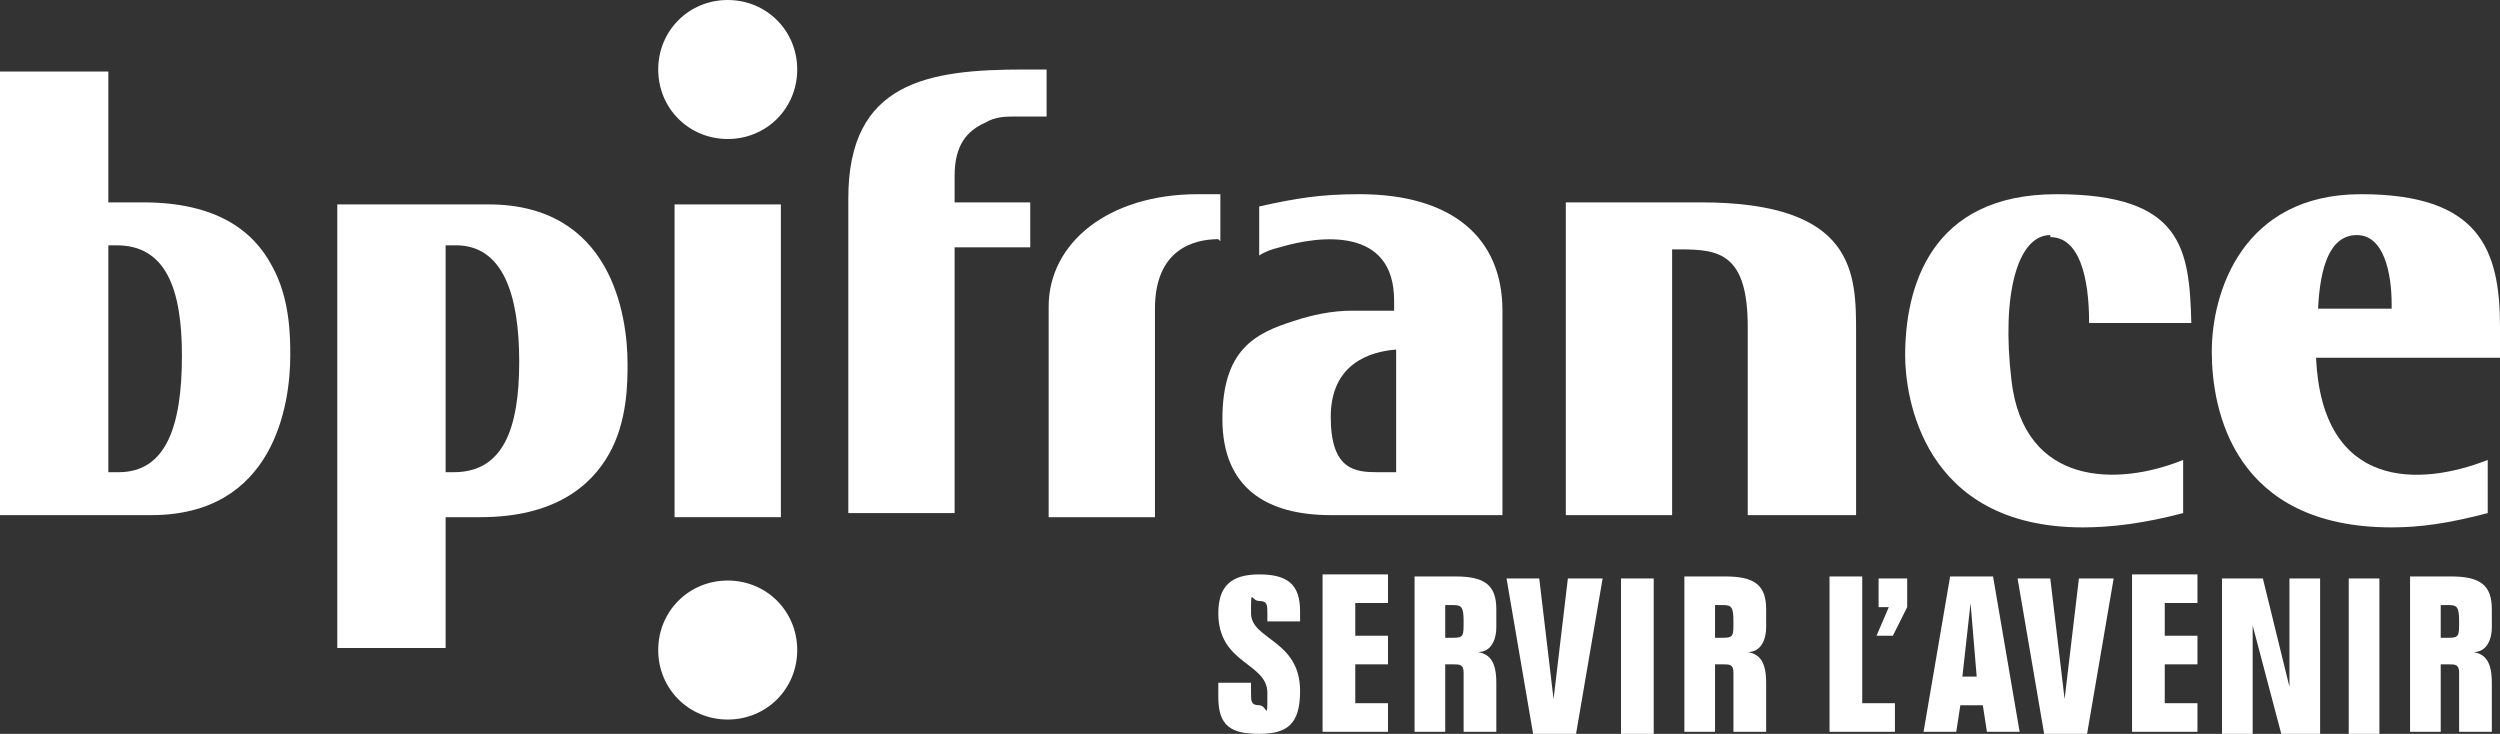
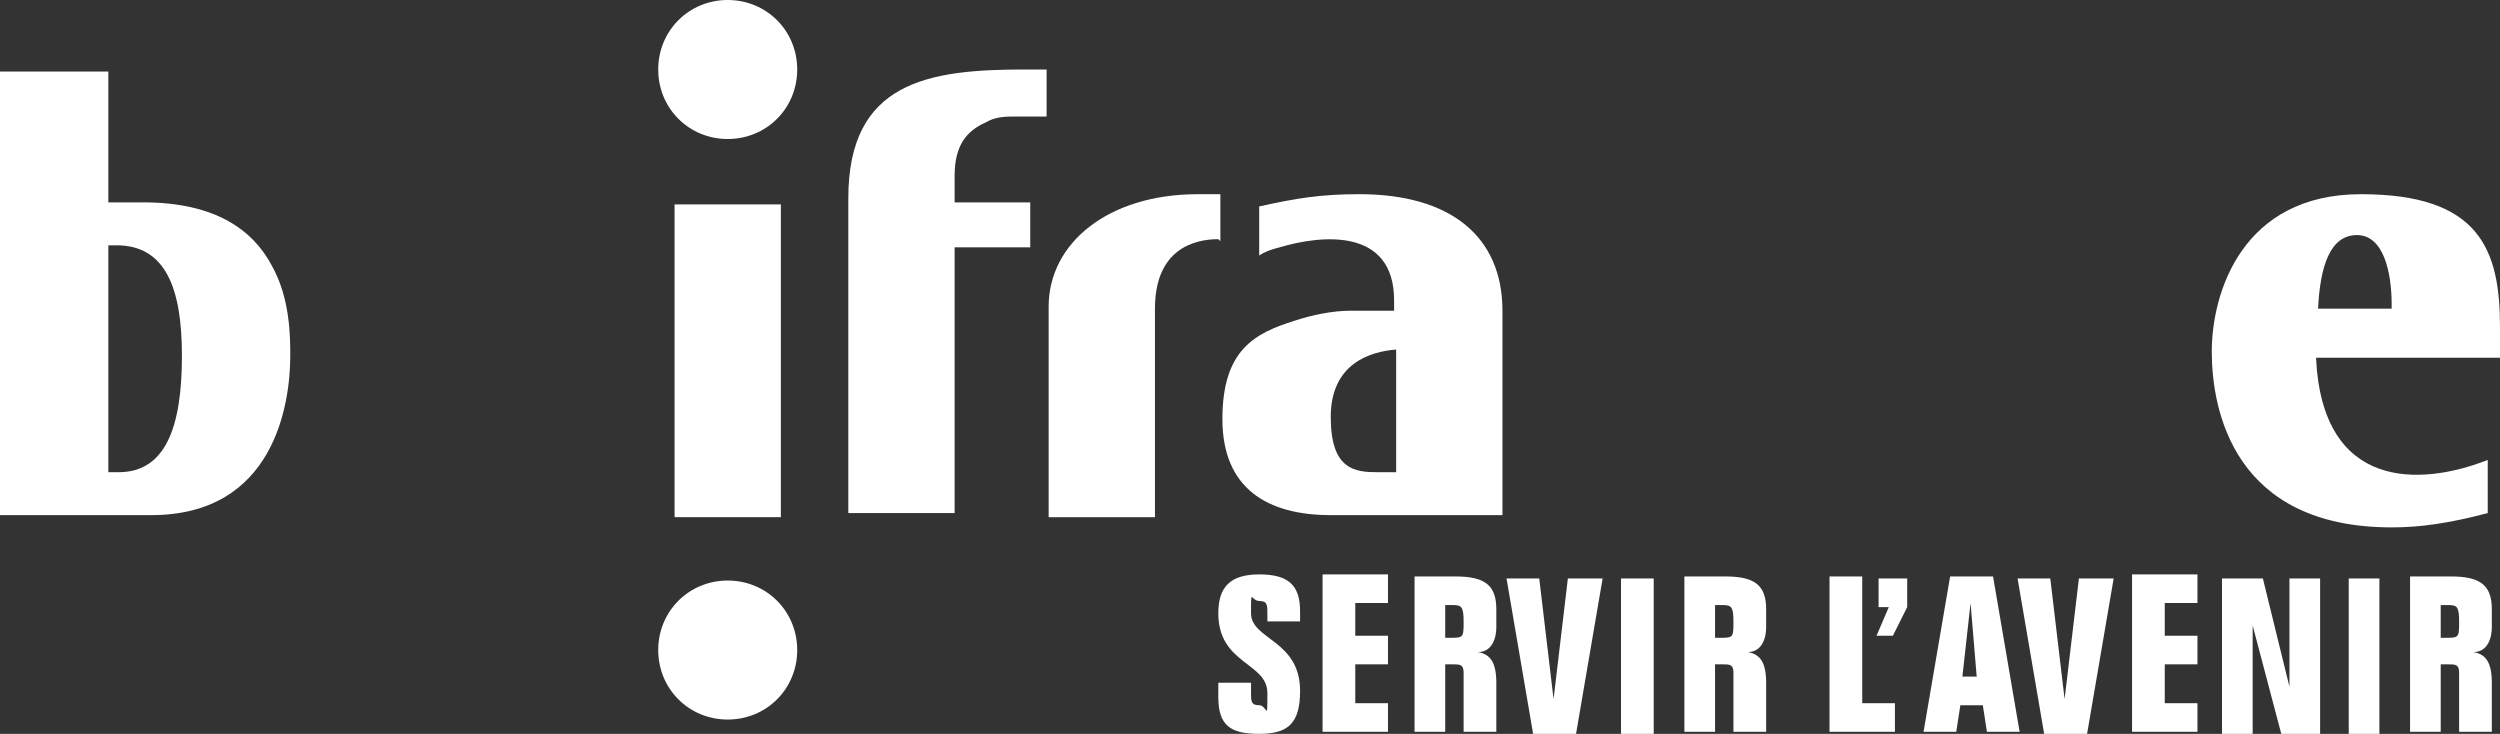
<svg xmlns="http://www.w3.org/2000/svg" id="Calque_1" version="1.1" viewBox="0 0 122.3 35.9">
  <rect x="0" y="0" width="122.3" height="35.9" fill="#333333" stroke="none" />
  <defs>
    <style>
      .st0, .st1 {
        fill: #fff;
      }

      .st1 {
        fill-rule: evenodd;
      }
    </style>
  </defs>
  <path class="st1" d="M63.6,30.5v-.6c0-1.3-.6-1.8-2-1.8s-2,.6-2,1.9c0,2.5,2.4,2.4,2.4,3.9s0,.6-.4.6-.4-.2-.4-.6v-.5h-1.6v.7c0,1.4.6,1.8,2,1.8s2-.5,2-2.1c0-2.5-2.4-2.5-2.4-3.8s0-.6.4-.6.4.2.4.6v.4h1.6ZM64.7,35.8h3.2v-1.4h-1.6v-1.9h1.6v-1.4h-1.6v-1.6h1.6v-1.4h-3.2v7.6h0ZM70.7,35.8v-3.3h.4c.3,0,.5,0,.5.4v2.9h1.6c0,0,0-.2,0-.8v-1.6c0-1-.3-1.4-.9-1.5.7,0,.9-.7.9-1.2v-.9c0-1.2-.6-1.6-2-1.6h-2v7.6h1.6ZM70.7,29.6h.4c.4,0,.5.1.5.8s0,.8-.5.8h-.4v-1.6h0ZM76.7,28.3l-.7,5.9-.7-5.9h-1.6l1.3,7.6h2.1l1.3-7.6h-1.7ZM80.9,28.3h-1.6v7.6h1.6s0-7.6,0-7.6ZM83.9,35.8v-3.3h.4c.3,0,.5,0,.5.4v2.9h1.6c0,0,0-.2,0-.8v-1.6c0-1-.3-1.4-.9-1.5.7,0,.9-.7.9-1.2v-.9c0-1.2-.6-1.6-2-1.6h-2v7.6h1.6ZM83.9,29.6h.4c.4,0,.5.1.5.8s0,.8-.5.8h-.4v-1.6h0ZM92.7,35.8v-1.4h-1.6v-6.2h-1.6v7.6s3.2,0,3.2,0ZM91.9,28.3v1.4h.5l-.6,1.4h.8l.7-1.4v-1.4h-1.4ZM95.7,35.8l.2-1.3h1.1l.2,1.3h1.6l-1.3-7.6h-2.1l-1.3,7.6h1.6ZM96.4,29.5l.3,3.6h-.7l.4-3.6h0ZM101.7,28.3l-.7,5.9-.7-5.9h-1.6l1.3,7.6h2.1l1.3-7.6h-1.7ZM104.3,35.8h3.2v-1.4h-1.6v-1.9h1.6v-1.4h-1.6v-1.6h1.6v-1.4h-3.2v7.6h0ZM112,33.6l-1.3-5.3h-2v7.6h1.5v-5.3l1.4,5.3h1.9v-7.6h-1.5v5.3ZM116.4,28.3h-1.5v7.6h1.5s0-7.6,0-7.6ZM119.4,35.8v-3.3h.4c.3,0,.5,0,.5.4v2.9h1.6c0,0,0-.2,0-.8v-1.6c0-1-.3-1.4-.9-1.5.7,0,.9-.7.9-1.2v-.9c0-1.2-.6-1.6-2-1.6h-2v7.6h1.6ZM119.4,29.6h.4c.4,0,.5.1.5.8s0,.8-.5.8h-.4v-1.6h0Z" />
-   <path class="st0" d="M100.3,11.5c-1.6,0-2.4,2.9-1.9,7.1.6,5.2,5.2,5.2,8.4,3.9v2.6c-1.9.5-3.5.7-4.9.7-7.9,0-8.7-6.5-8.7-8.4,0-3.3,1.2-7.9,7.4-7.9s6.5,2.7,6.6,6.3h-5c0-2.3-.5-4.2-1.9-4.2" />
  <path class="st0" d="M117,15.2v-.3c0-1.6-.4-3.4-1.7-3.4s-1.8,1.5-1.9,3.6h3.7,0ZM122.3,17.5h-9c.3,6.5,5.1,6.3,8.4,5v2.6c-1.9.5-3.3.7-4.7.7-7.7,0-8.8-5.7-8.8-8.6s1.5-7.7,7.3-7.7,6.8,2.7,6.8,6.5c0,0,0,1.5,0,1.5Z" />
  <path class="st0" d="M68.3,23.1v-6h0c-1.3.1-3.2.7-3.2,3.3s1.2,2.7,2.3,2.7h1,0ZM73.5,25.2h-8.4c-3.1,0-5.3-1.3-5.3-4.7s1.6-4.2,3.5-4.8c.9-.3,1.9-.5,2.8-.5h2.1v-.5c0-3.6-3.6-3.2-5.6-2.6-.4.1-.7.2-1,.4v-2.4c1.8-.4,3-.6,4.9-.6,4.5,0,7,2.1,7,5.7v10.1h0Z" />
  <path class="st0" d="M38.2,10v15.3h-5.2v-15.3h5.2Z" />
  <path class="st0" d="M59.6,11.7c-1.2,0-3.1.5-3.1,3.4v10.2h-5.2v-10.3c0-3.1,2.9-5.5,7.3-5.5h1.1v2.3h0Z" />
  <path class="st0" d="M51.2,3.5v2.2h-1.5c-.5,0-1,0-1.5.3-.9.4-1.5,1.1-1.5,2.6v1.3h3.7v2.2h-3.7v13h-5.2v-15.4c0-5.7,3.9-6.3,8.6-6.3h1.1Z" />
-   <path class="st0" d="M90.8,25.2h-5.3v-9.2c0-3.6-1.4-3.8-3.3-3.8h-.4v13h-5.2v-15.3h6.6c7.6,0,7.6,3.5,7.6,6.4v8.9h0Z" />
  <path class="st0" d="M35.6,6.8c-1.9,0-3.4-1.5-3.4-3.4s1.5-3.4,3.4-3.4,3.4,1.5,3.4,3.4-1.5,3.4-3.4,3.4Z" />
  <path class="st0" d="M35.6,35.2c-1.9,0-3.4-1.5-3.4-3.4s1.5-3.4,3.4-3.4,3.4,1.5,3.4,3.4-1.5,3.4-3.4,3.4Z" />
  <path class="st0" d="M8.9,17.4c0-3.3-.8-5.4-3.2-5.4h-.4v11.1h.5c2.3,0,3.1-2.2,3.1-5.7ZM0,25.2V3.5h5.3v6.4h1.7c3.6,0,5.4,1.4,6.3,3.1.9,1.6.9,3.5.9,4.4,0,2.4-.8,7.8-6.8,7.8,0,0-7.4,0-7.4,0Z" />
-   <path class="st0" d="M21.8,12v11.1h.4c2.4,0,3.2-2.1,3.2-5.4s-.8-5.7-3.1-5.7h-.5ZM30.7,17.8c0,.9,0,2.8-.9,4.4s-2.7,3.1-6.3,3.1h-1.7v6.4h-5.3V10h7.4c6,0,6.8,5.4,6.8,7.8Z" />
</svg>